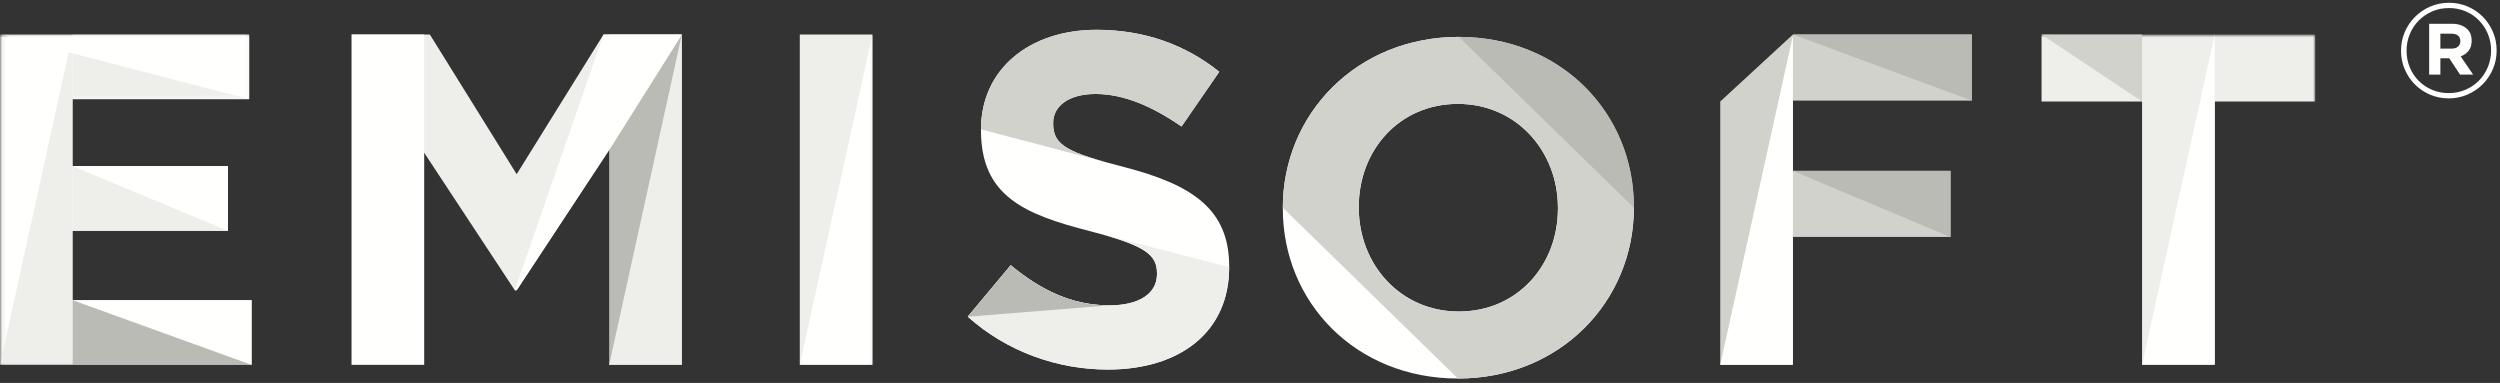
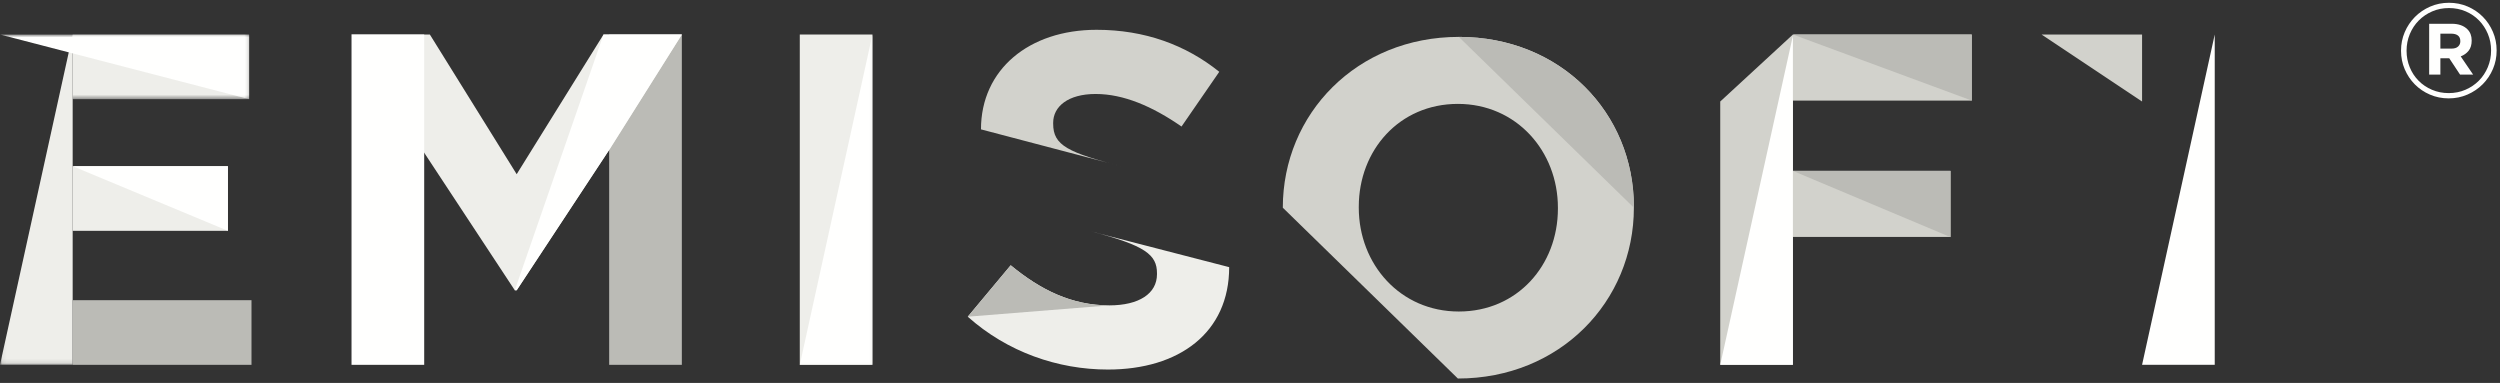
<svg xmlns="http://www.w3.org/2000/svg" xmlns:xlink="http://www.w3.org/1999/xlink" width="568px" height="87px" viewBox="0 0 568 87" version="1.1">
  <rect x="0" y="0" width="568" height="87" fill="#333333" stroke="none" />
  <title>Logo</title>
  <defs>
-     <polygon id="path-1" points="0.06 0.843 526.023 0.843 526.023 75.889 0.06 75.889" />
    <polygon id="path-3" points="0.06 0.843 198.221 0.843 198.221 75.889 0.06 75.889" />
    <polygon id="path-5" points="0.06 0.843 56.604 0.843 56.604 15.53 0.06 15.53" />
  </defs>
  <g id="Page-1" stroke="none" stroke-width="1" fill="none" fill-rule="evenodd">
    <g id="Logo" transform="translate(0, 0.631)">
      <path d="M557.005,10.41 C557.644,10.41 558.134,10.256 558.474,9.945 C558.814,9.635 558.984,9.24 558.984,8.76 L558.984,8.699 C558.984,8.141 558.804,7.721 558.444,7.44 C558.085,7.16 557.585,7.02 556.944,7.02 L554.455,7.02 L554.455,10.41 L557.005,10.41 Z M551.905,4.77 L557.035,4.77 C558.574,4.77 559.764,5.19 560.604,6.029 C561.245,6.67 561.564,7.51 561.564,8.551 L561.564,8.609 C561.564,9.551 561.335,10.311 560.875,10.891 C560.414,11.471 559.814,11.9 559.075,12.18 L561.894,16.32 L558.924,16.32 L556.464,12.6 L554.455,12.6 L554.455,16.32 L551.905,16.32 L551.905,4.77 Z M556.344,20.52 C557.724,20.52 559,20.266 560.17,19.754 C561.339,19.244 562.354,18.555 563.214,17.686 C564.074,16.815 564.749,15.791 565.24,14.61 C565.729,13.43 565.974,12.18 565.974,10.86 L565.974,10.801 C565.974,9.481 565.729,8.234 565.24,7.065 C564.749,5.895 564.08,4.875 563.229,4.004 C562.38,3.135 561.37,2.449 560.2,1.949 C559.03,1.449 557.764,1.199 556.405,1.199 C555.024,1.199 553.75,1.455 552.58,1.965 C551.41,2.475 550.394,3.164 549.535,4.035 C548.674,4.904 548,5.93 547.509,7.109 C547.019,8.291 546.774,9.539 546.774,10.86 L546.774,10.92 C546.774,12.24 547.014,13.485 547.495,14.654 C547.974,15.824 548.644,16.846 549.505,17.715 C550.364,18.584 551.38,19.27 552.549,19.77 C553.719,20.27 554.984,20.52 556.344,20.52 Z M556.344,21.721 C554.824,21.721 553.405,21.436 552.085,20.865 C550.764,20.295 549.62,19.52 548.649,18.539 C547.679,17.561 546.914,16.414 546.354,15.106 C545.795,13.795 545.514,12.401 545.514,10.92 L545.514,10.86 C545.514,9.381 545.795,7.984 546.354,6.676 C546.914,5.365 547.684,4.215 548.665,3.225 C549.644,2.234 550.799,1.449 552.13,0.869 C553.46,0.289 554.884,0 556.405,0 C557.924,0 559.344,0.285 560.665,0.856 C561.984,1.426 563.13,2.199 564.099,3.18 C565.069,4.16 565.835,5.305 566.394,6.615 C566.954,7.926 567.234,9.32 567.234,10.801 L567.234,10.86 C567.234,12.34 566.954,13.735 566.394,15.045 C565.835,16.356 565.064,17.504 564.085,18.494 C563.104,19.485 561.949,20.27 560.62,20.85 C559.289,21.43 557.864,21.721 556.344,21.721 L556.344,21.721 Z" id="Fill-1" fill="#FFFFFE" />
      <polyline id="Fill-2" fill="#D2D2CC" points="447.979 22.222 447.979 7.212 407.348 7.212 390.838 22.432 390.838 82.258 407.348 82.258 407.348 53.204 443.155 53.204 443.155 38.195 407.348 38.195 407.348 22.222 447.979 22.222" />
-       <path d="M308.714,46.346 L308.714,46.559 C308.714,59.425 318.149,70.145 331.443,70.145 C344.737,70.145 353.957,59.64 353.957,46.774 L353.957,46.559 C353.957,33.695 344.522,22.974 331.228,22.974 C317.934,22.974 308.714,33.48 308.714,46.346 Z M371.217,46.559 C371.217,67.894 354.385,85.369 331.228,85.369 C308.071,85.369 291.454,68.108 291.454,46.774 L291.454,46.559 C291.454,25.225 308.286,7.751 331.443,7.751 L371.217,46.559 Z" id="Fill-3" fill="#FFFFFE" />
-       <path d="M219.876,71.322 L229.632,59.637 C236.386,65.212 243.462,68.75 252.038,68.75 C258.793,68.75 262.866,66.069 262.866,61.674 L262.866,61.459 C262.866,57.278 260.294,55.134 247.75,51.918 C232.634,48.058 222.878,43.877 222.878,28.976 L222.878,28.761 C222.878,15.145 233.813,6.14 249.144,6.14 C260.079,6.14 269.406,9.57 277.019,15.682 L268.441,28.117 C261.795,23.508 255.255,20.721 248.93,20.721 C242.604,20.721 239.281,23.615 239.281,27.26 L239.281,27.474 C239.281,32.406 242.497,34.014 255.47,37.338 C270.692,41.305 279.27,46.771 279.27,59.851 L279.27,60.065 C279.27,74.968 267.905,83.33 251.717,83.33 C240.353,83.33 228.882,79.363 219.876,71.322" id="Fill-4" fill="#FFFFFE" />
      <path d="M279.27,60.065 C279.27,74.968 267.905,83.33 251.717,83.33 C240.353,83.33 228.882,79.363 219.876,71.322 L229.632,59.637 C236.386,65.212 243.462,68.75 252.038,68.75 C258.793,68.75 262.866,66.069 262.866,61.674 L262.866,61.459 C262.866,57.278 260.294,55.134 247.75,51.918" id="Fill-5" fill="#EEEEEA" />
      <path d="M222.878,28.761 C222.878,15.145 233.813,6.14 249.144,6.14 C260.079,6.14 269.406,9.57 277.019,15.682 L268.441,28.117 C261.795,23.508 255.255,20.721 248.93,20.721 C242.604,20.721 239.281,23.615 239.281,27.26 L239.281,27.474 C239.281,32.406 242.497,34.014 255.47,37.338" id="Fill-6" fill="#D2D2CC" />
      <path d="M219.876,71.322 L229.632,59.637 C236.386,65.212 243.462,68.75 252.038,68.75" id="Fill-7" fill="#BBBBB6" />
      <polygon id="Fill-8" fill="#EEEEEA" points="181.711 82.258 198.221 82.258 198.221 7.212 181.711 7.212" />
      <g id="Group-12" transform="translate(0, 6.369)">
        <mask id="mask-2" fill="white">
          <use xlink:href="#path-1" />
        </mask>
        <g id="Clip-10" />
        <polyline id="Fill-9" fill="#EEEEEA" mask="url(#mask-2)" points="486.678 16.066 463.843 16.066 463.843 0.843 526.023 0.843 526.023 16.066 503.188 16.066 503.188 75.889 486.678 75.889 486.678 16.066" />
        <polyline id="Fill-11" fill="#FFFFFE" mask="url(#mask-2)" points="0 0.843 56.605 0.843 56.605 15.53 16.402 15.53 16.402 30.754 51.781 30.754 51.781 45.441 16.402 45.441 16.402 61.201 57.142 61.201 57.142 75.889 0 75.889 0 0.843" />
      </g>
      <polygon id="Fill-13" fill="#BBBBB6" points="138.403 82.258 154.913 82.258 154.913 7.212 138.403 7.212" />
      <polyline id="Fill-14" fill="#EEEEEA" points="138.51 33.264 117.39 65.319 116.961 65.319 96.056 33.585 79.867 7.212 97.663 7.212 117.39 38.945 137.116 7.212 154.913 7.212 138.51 33.264" />
      <polygon id="Fill-15" fill="#FFFFFE" points="79.867 82.258 96.377 82.258 96.377 7.212 79.867 7.212" />
      <polyline id="Fill-16" fill="#FFFFFE" points="137.116 7.212 154.913 7.212 138.51 33.264 117.39 65.319 116.961 65.319" />
-       <polyline id="Fill-17" fill="#EEEEEA" points="154.913 7.212 154.913 82.258 138.403 82.258" />
      <g id="Group-21" transform="translate(0, 6.369)">
        <mask id="mask-4" fill="white">
          <use xlink:href="#path-3" />
        </mask>
        <g id="Clip-19" />
        <polyline id="Fill-18" fill="#FFFFFE" mask="url(#mask-4)" points="198.221 0.843 198.221 75.889 181.711 75.889" />
        <polyline id="Fill-20" fill="#EEEEEA" mask="url(#mask-4)" points="16.51 0.843 16.51 75.889 0 75.889" />
      </g>
      <polyline id="Fill-22" fill="#FFFFFE" points="407.348 7.481 407.348 82.258 390.838 82.258" />
      <g id="Group-26" transform="translate(0, 6.369)">
        <mask id="mask-6" fill="white">
          <use xlink:href="#path-5" />
        </mask>
        <g id="Clip-24" />
        <polygon id="Fill-23" fill="#EEEEEA" mask="url(#mask-6)" points="16.51 15.53 56.604 15.53 56.604 0.843 16.51 0.843" />
        <polyline id="Fill-25" fill="#FFFFFE" mask="url(#mask-6)" points="0 0.843 56.603 0.843 56.603 15.53" />
      </g>
      <polygon id="Fill-27" fill="#BBBBB6" points="16.51 82.258 57.141 82.258 57.141 67.571 16.51 67.571" />
-       <polyline id="Fill-28" fill="#FFFFFE" points="16.51 67.571 57.142 67.571 57.142 82.258" />
      <polygon id="Fill-29" fill="#EEEEEA" points="16.51 51.811 51.78 51.811 51.78 37.123 16.51 37.123" />
      <polyline id="Fill-30" fill="#FFFFFE" points="16.51 37.123 51.781 37.123 51.781 51.81" />
      <polyline id="Fill-31" fill="#FFFFFE" points="503.188 7.212 503.188 82.258 486.678 82.258" />
      <path d="M353.957,46.774 L353.957,46.56 C353.957,33.695 344.522,22.974 331.228,22.974 C317.934,22.974 308.714,33.48 308.714,46.346 L308.714,46.56 C308.714,59.425 318.149,70.145 331.443,70.145 C344.737,70.145 353.957,59.64 353.957,46.774 Z M291.454,46.56 C291.454,25.225 308.286,7.751 331.443,7.751 C354.6,7.751 371.217,25.011 371.217,46.346 L371.217,46.56 C371.217,67.894 354.385,85.369 331.228,85.369 L291.454,46.56 Z" id="Fill-32" fill="#D2D2CC" />
      <polyline id="Fill-33" fill="#BBBBB6" points="407.348 38.195 443.155 38.195 443.155 53.246" />
      <polyline id="Fill-34" fill="#BBBBB6" points="407.348 7.212 447.979 7.212 447.979 22.222" />
      <polyline id="Fill-35" fill="#D2D2CC" points="463.844 7.212 486.679 7.212 486.679 22.435" />
      <path d="M371.217,46.346 C371.217,25.011 354.6,7.751 331.443,7.751 L371.217,46.559 L371.217,46.346" id="Fill-36" fill="#BBBBB6" />
    </g>
  </g>
</svg>